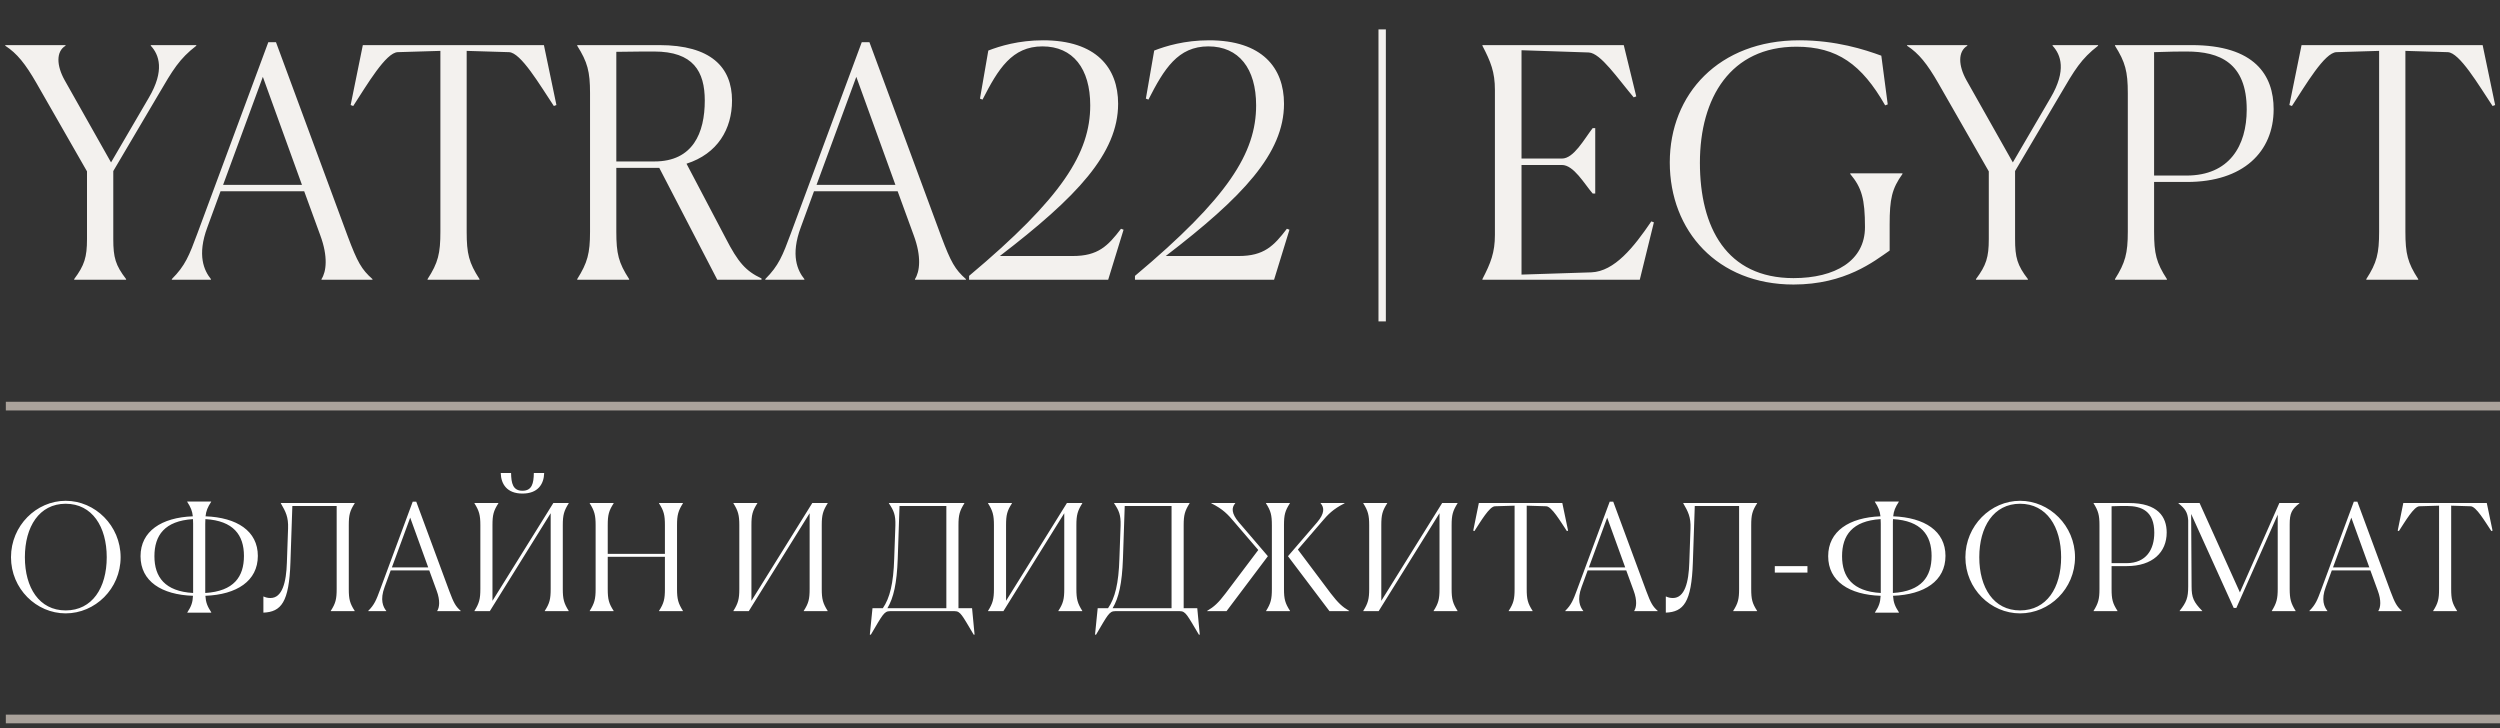
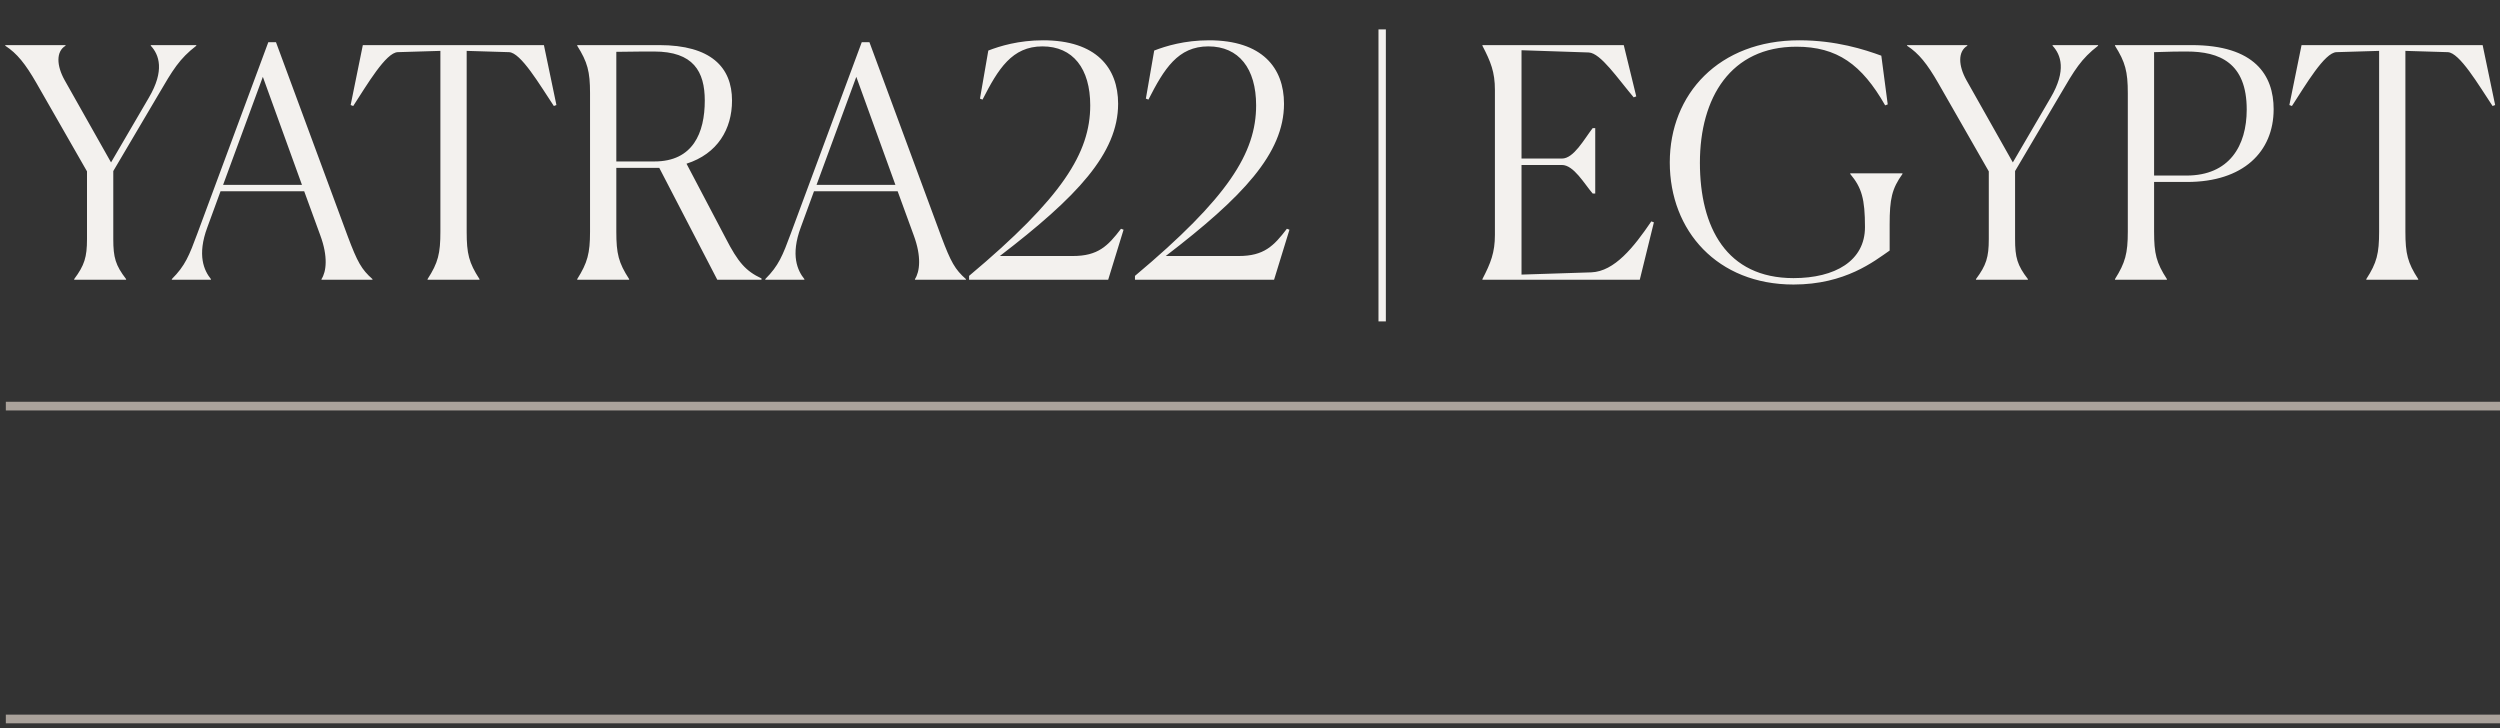
<svg xmlns="http://www.w3.org/2000/svg" width="429" height="125" viewBox="0 0 429 125" fill="none">
  <rect x="0" y="0" width="429" height="125" fill="#333333" stroke="none" />
  <path d="M14.929 41.015V29.41L6.239 14.23C4.369 10.985 2.939 9.17 0.904 7.85V7.74H11.244V7.85C9.594 8.84 9.704 11.26 11.079 13.735L19.054 27.87L25.544 16.76C28.294 12.085 27.304 9.39 25.874 7.85V7.74H33.684V7.85C30.769 10.105 29.669 11.975 27.194 16.21L19.439 29.355V41.015C19.439 44.205 19.824 45.525 21.639 47.89V48H12.729V47.89C14.489 45.525 14.929 44.15 14.929 41.015ZM36.195 48H29.485V47.89C31.795 45.58 32.455 43.875 33.885 40.025L46.04 7.245H47.36L59.68 40.575C61.33 44.975 62.045 46.24 63.915 47.89V48H55.17V47.89C55.995 46.625 56.325 44.04 54.95 40.355L52.2 32.82H37.845L35.59 38.98C33.775 43.82 35.04 46.46 36.195 47.89V48ZM38.285 31.72H51.815L45.105 13.185L38.285 31.72ZM82.281 47.89V48H73.371V47.89C75.186 45.085 75.571 43.49 75.571 39.75V8.73L68.256 8.95C66.221 9.005 62.976 14.56 60.611 18.19L60.171 18.025L62.261 7.74H93.336L95.481 18.025L95.041 18.19C92.621 14.56 89.376 9.005 87.341 8.95L80.081 8.73V39.75C80.081 43.545 80.466 45.085 82.281 47.89ZM107.96 47.89V48H99.05V47.89C100.81 45.085 101.25 43.49 101.25 39.75V15.99C101.25 12.25 100.81 10.655 99.05 7.85V7.74H113.13C121.985 7.74 125.615 11.535 125.615 17.255C125.615 22.15 123.14 26.385 117.805 28.09L124.515 40.85C126.66 45.03 127.98 46.515 130.675 47.78V48H123.085L113.13 28.805H105.76V39.75C105.76 43.545 106.145 45.085 107.96 47.89ZM112.25 8.84C111.205 8.84 108.895 8.84 105.76 8.895V27.705H112.305C118.905 27.705 120.94 22.81 120.94 17.255C120.94 12.25 118.96 8.84 112.25 8.84ZM138.031 48H131.321V47.89C133.631 45.58 134.291 43.875 135.721 40.025L147.876 7.245H149.196L161.516 40.575C163.166 44.975 163.881 46.24 165.751 47.89V48H157.006V47.89C157.831 46.625 158.161 44.04 156.786 40.355L154.036 32.82H139.681L137.426 38.98C135.611 43.82 136.876 46.46 138.031 47.89V48ZM140.121 31.72H153.651L146.941 13.185L140.121 31.72ZM190.164 48H166.294V47.34C182.299 33.92 187.084 26.22 187.084 18.08C187.084 11.755 184.114 7.96 178.889 7.96C173.664 7.96 171.299 11.81 168.604 17.09L168.164 16.925L169.594 8.675C171.574 7.905 174.819 6.915 178.999 6.915C188.129 6.915 191.869 11.645 191.869 17.805C191.869 26.33 184.774 33.81 171.574 43.93H184.114C188.404 43.93 190.109 42.225 192.364 39.255L192.804 39.42L190.164 48ZM218.631 48H194.761V47.34C210.766 33.92 215.551 26.22 215.551 18.08C215.551 11.755 212.581 7.96 207.356 7.96C202.131 7.96 199.766 11.81 197.071 17.09L196.631 16.925L198.061 8.675C200.041 7.905 203.286 6.915 207.466 6.915C216.596 6.915 220.336 11.645 220.336 17.805C220.336 26.33 213.241 33.81 200.041 43.93H212.581C216.871 43.93 218.576 42.225 220.831 39.255L221.271 39.42L218.631 48ZM237.813 55.15H236.548V5.045H237.813V55.15ZM254.382 48V47.89C255.812 45.14 256.527 43.325 256.527 40.3V15.44C256.527 12.36 255.812 10.6 254.382 7.85V7.74H278.637L280.782 16.54L280.342 16.705C277.592 13.46 274.677 9.115 272.642 9.005L261.092 8.62V27.21H268.022C270.057 27.21 271.817 23.91 273.302 21.985H273.742V33.205H273.302C271.872 31.555 270.057 28.31 268.022 28.31H261.092V47.12L273.082 46.735C277.042 46.57 280.342 42.445 283.367 37.99L283.807 38.155L281.387 48H254.382ZM324.264 42.995C321.624 44.81 316.674 48.825 307.764 48.825C294.729 48.825 286.534 39.64 286.534 27.87C286.534 16.155 294.949 6.915 308.754 6.915C315.079 6.915 319.974 8.51 322.834 9.555L323.934 17.915L323.494 18.08C319.479 11.04 315.244 8.015 308.259 8.015C296.984 8.015 291.704 16.76 291.704 27.925C291.704 39.035 296.269 47.725 307.764 47.725C314.914 47.725 320.029 44.755 320.029 38.98C320.029 34.14 319.479 32.215 317.499 29.85V29.74H326.464V29.85C324.649 32.38 324.264 34.14 324.264 38.485V42.995ZM341.277 41.015V29.41L332.587 14.23C330.717 10.985 329.287 9.17 327.252 7.85V7.74H337.592V7.85C335.942 8.84 336.052 11.26 337.427 13.735L345.402 27.87L351.892 16.76C354.642 12.085 353.652 9.39 352.222 7.85V7.74H360.032V7.85C357.117 10.105 356.017 11.975 353.542 16.21L345.787 29.355V41.015C345.787 44.205 346.172 45.525 347.987 47.89V48H339.077V47.89C340.837 45.525 341.277 44.15 341.277 41.015ZM365.132 39.75V15.99C365.132 12.25 364.692 10.655 362.932 7.85V7.74H376.077C386.912 7.74 390.157 12.91 390.157 18.74C390.157 26.055 384.932 31.225 375.307 31.225H369.642V39.75C369.642 43.545 370.027 45.085 371.842 47.89V48H362.932V47.89C364.692 45.085 365.132 43.49 365.132 39.75ZM375.252 8.84C374.042 8.84 372.447 8.84 369.642 8.95V30.125H375.197C382.567 30.125 385.537 25.01 385.537 18.795C385.537 10.765 380.862 8.84 375.252 8.84ZM414.966 47.89V48H406.056V47.89C407.871 45.085 408.256 43.49 408.256 39.75V8.73L400.941 8.95C398.906 9.005 395.661 14.56 393.296 18.19L392.856 18.025L394.946 7.74H426.021L428.166 18.025L427.726 18.19C425.306 14.56 422.061 9.005 420.026 8.95L412.766 8.73V39.75C412.766 43.545 413.151 45.085 414.966 47.89Z" fill="#F3F1EE" />
-   <path d="M11.268 105.255C6.248 105.255 1.887 101.047 1.887 95.621C1.887 90.196 6.248 85.937 11.268 85.937C16.313 85.937 20.698 90.196 20.698 95.621C20.698 101.047 16.313 105.255 11.268 105.255ZM11.268 104.748C15.831 104.748 18.315 100.869 18.315 95.621C18.315 90.399 15.831 86.444 11.268 86.444C6.73 86.444 4.27 90.399 4.27 95.621C4.27 100.844 6.73 104.748 11.268 104.748ZM32.127 105.129L32.152 105.078C32.837 104.038 33.065 103.354 33.116 102.238C27.741 102.061 24.116 99.754 24.116 95.444C24.116 91.16 27.716 88.802 33.09 88.599C32.989 87.686 32.736 87.053 32.127 86.115V86.064H36.234V86.115C35.626 87.053 35.372 87.661 35.271 88.599C40.645 88.802 44.245 91.109 44.245 95.393C44.245 99.703 40.62 102.036 35.245 102.238C35.321 103.379 35.575 104.038 36.259 105.078L36.234 105.129H32.127ZM35.22 101.326C35.22 101.478 35.22 101.605 35.22 101.757C40.138 101.452 41.862 98.968 41.862 95.393C41.862 91.819 40.062 89.36 35.245 89.081C35.22 89.334 35.22 89.588 35.22 89.867V101.326ZM26.499 95.444C26.499 99.019 28.299 101.478 33.141 101.757C33.141 101.63 33.141 101.478 33.141 101.326V89.867C33.141 89.588 33.141 89.334 33.116 89.081C28.248 89.385 26.499 91.87 26.499 95.444ZM49.229 96.534L49.432 90.703C49.508 88.701 49.026 87.813 48.19 86.368V86.317H60.866V86.368C60.029 87.661 59.852 88.371 59.852 90.12V101.072C59.852 102.821 60.029 103.531 60.866 104.824V104.875H56.759V104.824C57.595 103.531 57.773 102.796 57.773 101.072V86.824H50.167L49.838 96.534C49.609 103.379 48.24 105.002 45.198 105.129V102.365H45.249C45.579 102.517 45.934 102.619 46.415 102.619C48.443 102.619 49.128 99.906 49.229 96.534ZM66.283 104.875H63.19V104.824C64.254 103.76 64.559 102.974 65.218 101.199L70.821 86.089H71.429L77.108 101.452C77.868 103.481 78.198 104.064 79.06 104.824V104.875H75.029V104.824C75.409 104.241 75.561 103.05 74.928 101.351L73.66 97.878H67.043L66.004 100.717C65.167 102.948 65.75 104.165 66.283 104.824V104.875ZM67.246 97.371H73.483L70.39 88.827L67.246 97.371ZM89.654 84.213C91.302 84.213 91.581 82.92 91.606 81.171H93.381C93.33 83.098 92.291 84.695 89.654 84.695C87.017 84.695 85.978 83.098 85.927 81.171H87.702C87.727 82.92 88.006 84.213 89.654 84.213ZM81.415 104.875V104.824C82.226 103.531 82.429 102.796 82.429 101.072V90.12C82.429 88.396 82.226 87.661 81.415 86.368V86.317H85.522V86.368C84.685 87.661 84.508 88.371 84.508 90.12V103.1L94.953 86.317H97.589V86.368C96.778 87.661 96.575 88.371 96.575 90.12V101.072C96.575 102.821 96.778 103.531 97.589 104.824V104.875H93.482V104.824C94.319 103.531 94.496 102.796 94.496 101.072V88.067L84.051 104.875H81.415ZM101.195 104.875V104.824C102.006 103.531 102.209 102.796 102.209 101.072V90.12C102.209 88.396 102.006 87.661 101.195 86.368V86.317H105.302V86.368C104.466 87.661 104.288 88.371 104.288 90.12V95.038H114.099V90.12C114.099 88.396 113.922 87.661 113.085 86.368V86.317H117.192V86.368C116.381 87.661 116.178 88.371 116.178 90.12V101.072C116.178 102.821 116.381 103.531 117.192 104.824V104.875H113.085V104.824C113.922 103.531 114.099 102.796 114.099 101.072V95.546H104.288V101.072C104.288 102.821 104.466 103.531 105.302 104.824V104.875H101.195ZM125.852 104.875V104.824C126.663 103.531 126.866 102.796 126.866 101.072V90.12C126.866 88.396 126.663 87.661 125.852 86.368V86.317H129.959V86.368C129.122 87.661 128.945 88.371 128.945 90.12V103.1L139.39 86.317H142.026V86.368C141.215 87.661 141.012 88.371 141.012 90.12V101.072C141.012 102.821 141.215 103.531 142.026 104.824V104.875H137.919V104.824C138.756 103.531 138.933 102.796 138.933 101.072V88.067L128.488 104.875H125.852ZM149.719 104.368H151.493C152.685 102.644 153.318 100.134 153.445 95.85L153.648 90.171C153.699 88.346 153.369 87.61 152.533 86.368V86.317H165.487V86.368C164.676 87.661 164.473 88.371 164.473 90.12V104.368H166.806L167.237 108.906H167.085C165.082 105.56 164.828 104.875 163.814 104.875H152.71C151.696 104.875 151.417 105.56 149.44 108.906H149.262L149.719 104.368ZM154.054 95.85C153.902 100.109 153.344 102.593 152.279 104.368H162.394V86.824H154.358L154.054 95.85ZM169.546 104.875V104.824C170.358 103.531 170.56 102.796 170.56 101.072V90.12C170.56 88.396 170.358 87.661 169.546 86.368V86.317H173.653V86.368C172.817 87.661 172.639 88.371 172.639 90.12V103.1L183.084 86.317H185.721V86.368C184.91 87.661 184.707 88.371 184.707 90.12V101.072C184.707 102.821 184.91 103.531 185.721 104.824V104.875H181.614V104.824C182.45 103.531 182.628 102.796 182.628 101.072V88.067L172.183 104.875H169.546ZM188.363 104.368H190.138C191.33 102.644 191.963 100.134 192.09 95.85L192.293 90.171C192.344 88.346 192.014 87.61 191.177 86.368V86.317H204.132V86.368C203.321 87.661 203.118 88.371 203.118 90.12V104.368H205.451L205.882 108.906H205.729C203.727 105.56 203.473 104.875 202.459 104.875H191.355C190.341 104.875 190.062 105.56 188.084 108.906H187.907L188.363 104.368ZM192.699 95.85C192.546 100.109 191.989 102.593 190.924 104.368H201.039V86.824H193.003L192.699 95.85ZM231.537 104.875H228.14L221.016 95.444L226.036 89.613C227.304 88.117 227.278 87.103 226.619 86.368V86.317H230.726V86.368C228.749 87.357 227.861 88.295 226.796 89.562L222.715 94.303L228.343 101.807C229.636 103.481 230.32 104.114 231.512 104.824L231.537 104.875ZM217.239 104.875L217.264 104.824C218.075 103.531 218.253 102.796 218.253 101.072V90.12C218.253 88.396 218.075 87.661 217.239 86.368V86.317H221.346V86.368C220.509 87.661 220.332 88.371 220.332 90.12V101.072C220.332 102.821 220.535 103.531 221.371 104.824L221.346 104.875H217.239ZM207.123 104.875L207.149 104.824C208.34 104.114 209.05 103.481 210.318 101.807L215.92 94.379L211.788 89.562C210.723 88.295 209.861 87.357 207.859 86.368V86.317H211.966V86.368C211.306 87.103 211.306 88.117 212.574 89.613L217.568 95.444L210.47 104.875H207.123ZM233.938 104.875V104.824C234.749 103.531 234.952 102.796 234.952 101.072V90.12C234.952 88.396 234.749 87.661 233.938 86.368V86.317H238.045V86.368C237.209 87.661 237.031 88.371 237.031 90.12V103.1L247.476 86.317H250.113V86.368C249.301 87.661 249.099 88.371 249.099 90.12V101.072C249.099 102.821 249.301 103.531 250.113 104.824V104.875H246.006V104.824C246.842 103.531 247.02 102.796 247.02 101.072V88.067L236.575 104.875H233.938ZM262.997 104.824V104.875H258.89V104.824C259.727 103.531 259.904 102.796 259.904 101.072V86.774L256.533 86.875C255.595 86.9 254.099 89.461 253.009 91.134L252.806 91.058L253.769 86.317H268.093L269.082 91.058L268.879 91.134C267.764 89.461 266.268 86.9 265.33 86.875L261.983 86.774V101.072C261.983 102.821 262.161 103.531 262.997 104.824ZM271.686 104.875H268.593V104.824C269.657 103.76 269.962 102.974 270.621 101.199L276.224 86.089H276.832L282.511 101.452C283.271 103.481 283.601 104.064 284.463 104.824V104.875H280.432V104.824C280.812 104.241 280.964 103.05 280.331 101.351L279.063 97.878H272.446L271.407 100.717C270.57 102.948 271.153 104.165 271.686 104.824V104.875ZM272.649 97.371H278.886L275.793 88.827L272.649 97.371ZM289.885 96.534L290.088 90.703C290.164 88.701 289.682 87.813 288.846 86.368V86.317H301.522V86.368C300.685 87.661 300.508 88.371 300.508 90.12V101.072C300.508 102.821 300.685 103.531 301.522 104.824V104.875H297.415V104.824C298.251 103.531 298.429 102.796 298.429 101.072V86.824H290.823L290.494 96.534C290.266 103.379 288.897 105.002 285.854 105.129V102.365H285.905C286.235 102.517 286.59 102.619 287.071 102.619C289.099 102.619 289.784 99.906 289.885 96.534ZM304.556 98.258V97.143H310.158V98.258H304.556ZM321.726 105.129L321.751 105.078C322.436 104.038 322.664 103.354 322.715 102.238C317.34 102.061 313.715 99.754 313.715 95.444C313.715 91.16 317.315 88.802 322.69 88.599C322.588 87.686 322.335 87.053 321.726 86.115V86.064H325.833V86.115C325.225 87.053 324.971 87.661 324.87 88.599C330.244 88.802 333.844 91.109 333.844 95.393C333.844 99.703 330.219 102.036 324.844 102.238C324.92 103.379 325.174 104.038 325.859 105.078L325.833 105.129H321.726ZM324.819 101.326C324.819 101.478 324.819 101.605 324.819 101.757C329.737 101.452 331.461 98.968 331.461 95.393C331.461 91.819 329.661 89.36 324.844 89.081C324.819 89.334 324.819 89.588 324.819 89.867V101.326ZM316.098 95.444C316.098 99.019 317.898 101.478 322.74 101.757C322.74 101.63 322.74 101.478 322.74 101.326V89.867C322.74 89.588 322.74 89.334 322.715 89.081C317.847 89.385 316.098 91.87 316.098 95.444ZM346.642 105.255C341.622 105.255 337.262 101.047 337.262 95.621C337.262 90.196 341.622 85.937 346.642 85.937C351.687 85.937 356.073 90.196 356.073 95.621C356.073 101.047 351.687 105.255 346.642 105.255ZM346.642 104.748C351.205 104.748 353.69 100.869 353.69 95.621C353.69 90.399 351.205 86.444 346.642 86.444C342.104 86.444 339.645 90.399 339.645 95.621C339.645 100.844 342.104 104.748 346.642 104.748ZM360.269 101.072V90.12C360.269 88.396 360.066 87.661 359.255 86.368V86.317H365.314C370.308 86.317 371.804 88.701 371.804 91.388C371.804 94.76 369.396 97.143 364.959 97.143H362.348V101.072C362.348 102.821 362.525 103.531 363.362 104.824V104.875H359.255V104.824C360.066 103.531 360.269 102.796 360.269 101.072ZM364.934 86.824C364.376 86.824 363.641 86.824 362.348 86.875V96.636H364.908C368.306 96.636 369.675 94.278 369.675 91.413C369.675 87.712 367.52 86.824 364.934 86.824ZM389.843 104.875V104.824C390.654 103.506 390.857 102.771 390.857 101.022V88.32L383.759 104.317H383.302L376.001 88.193L376.077 100.641C376.077 102.543 376.432 103.329 377.902 104.824V104.875H374.024V104.824C375.215 103.329 375.494 102.543 375.494 100.641V89.284C375.393 87.915 374.987 87.306 373.821 86.368V86.317H377.446L384.367 101.655L391.136 86.317H394.584V86.368C393.24 87.407 392.911 88.092 392.911 89.993V101.022C392.911 102.796 393.114 103.506 393.925 104.824V104.875H389.843ZM399.379 104.875H396.286V104.824C397.351 103.76 397.655 102.974 398.314 101.199L403.917 86.089H404.525L410.204 101.452C410.965 103.481 411.294 104.064 412.156 104.824V104.875H408.125V104.824C408.506 104.241 408.658 103.05 408.024 101.351L406.756 97.878H400.14L399.1 100.717C398.264 102.948 398.847 104.165 399.379 104.824V104.875ZM400.342 97.371H406.579L403.486 88.827L400.342 97.371ZM421.636 104.824V104.875H417.529V104.824C418.366 103.531 418.543 102.796 418.543 101.072V86.774L415.171 86.875C414.233 86.9 412.738 89.461 411.647 91.134L411.445 91.058L412.408 86.317H426.732L427.721 91.058L427.518 91.134C426.402 89.461 424.906 86.9 423.968 86.875L420.622 86.774V101.072C420.622 102.821 420.799 103.531 421.636 104.824Z" fill="white" />
  <line x1="1" y1="69.69" x2="429" y2="69.69" stroke="#AAA29B" stroke-width="1.491" />
  <line x1="1" y1="123.376" x2="429" y2="123.376" stroke="#AAA29B" stroke-width="1.491" />
</svg>